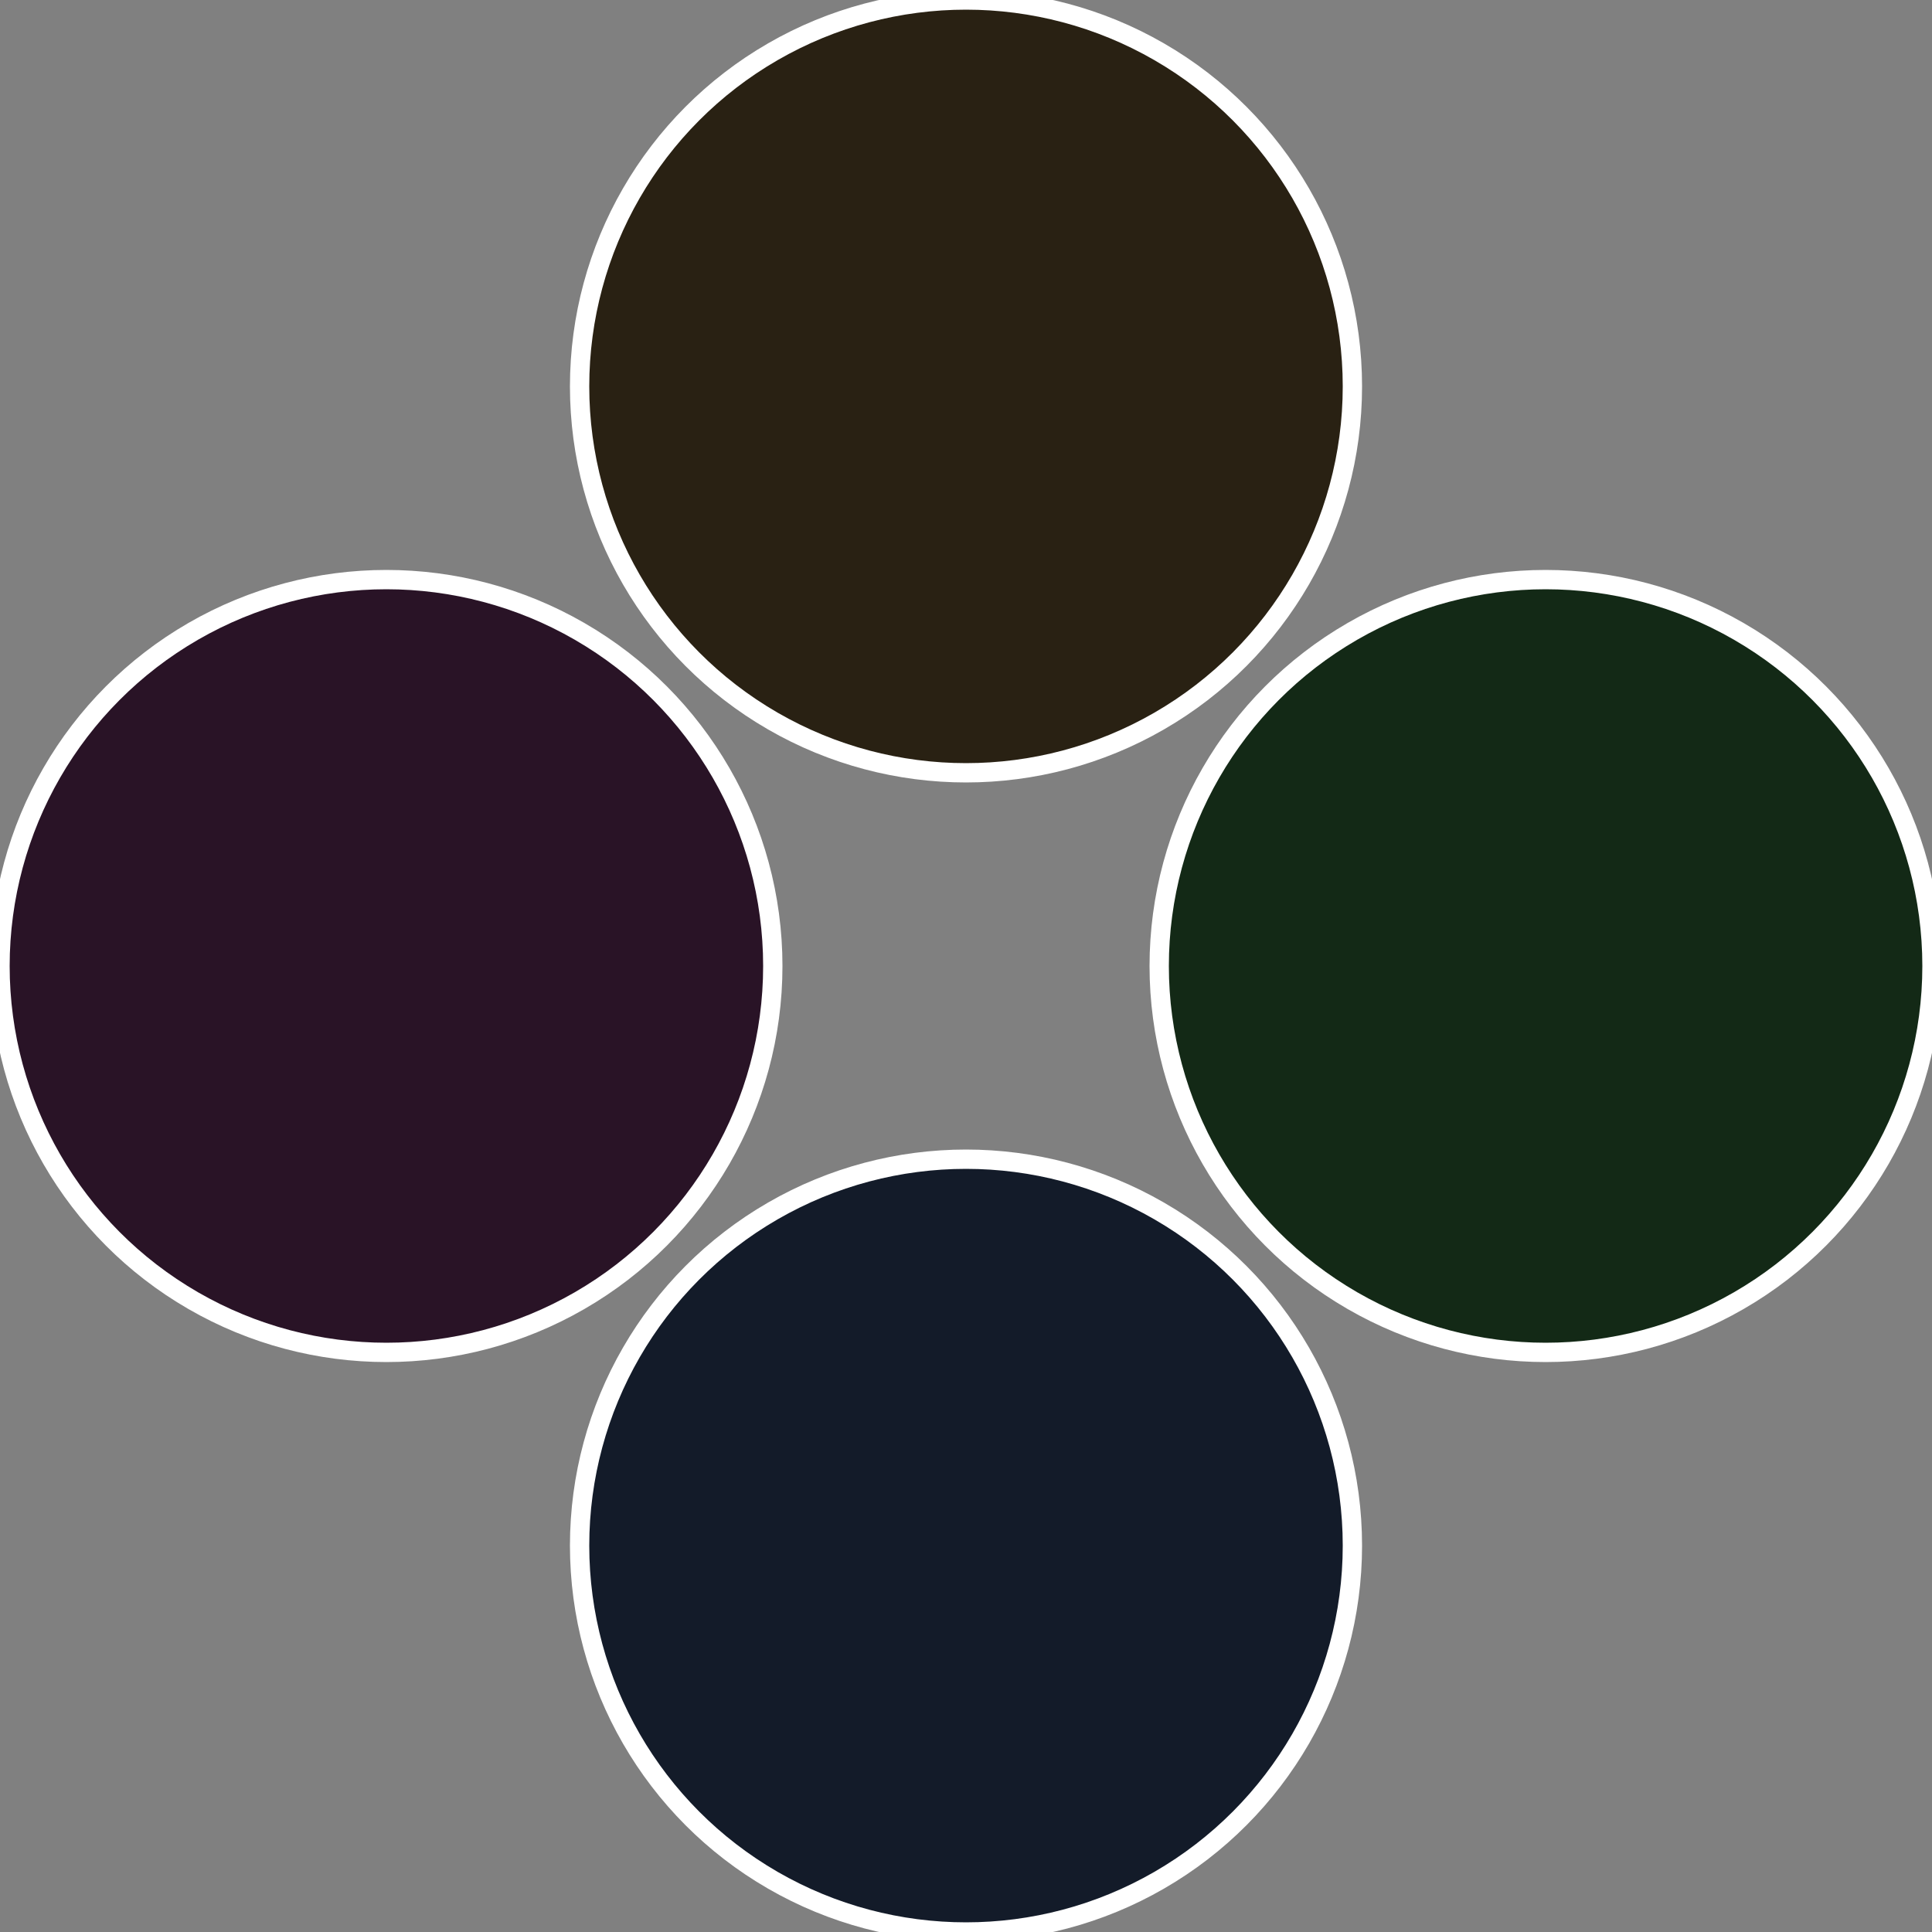
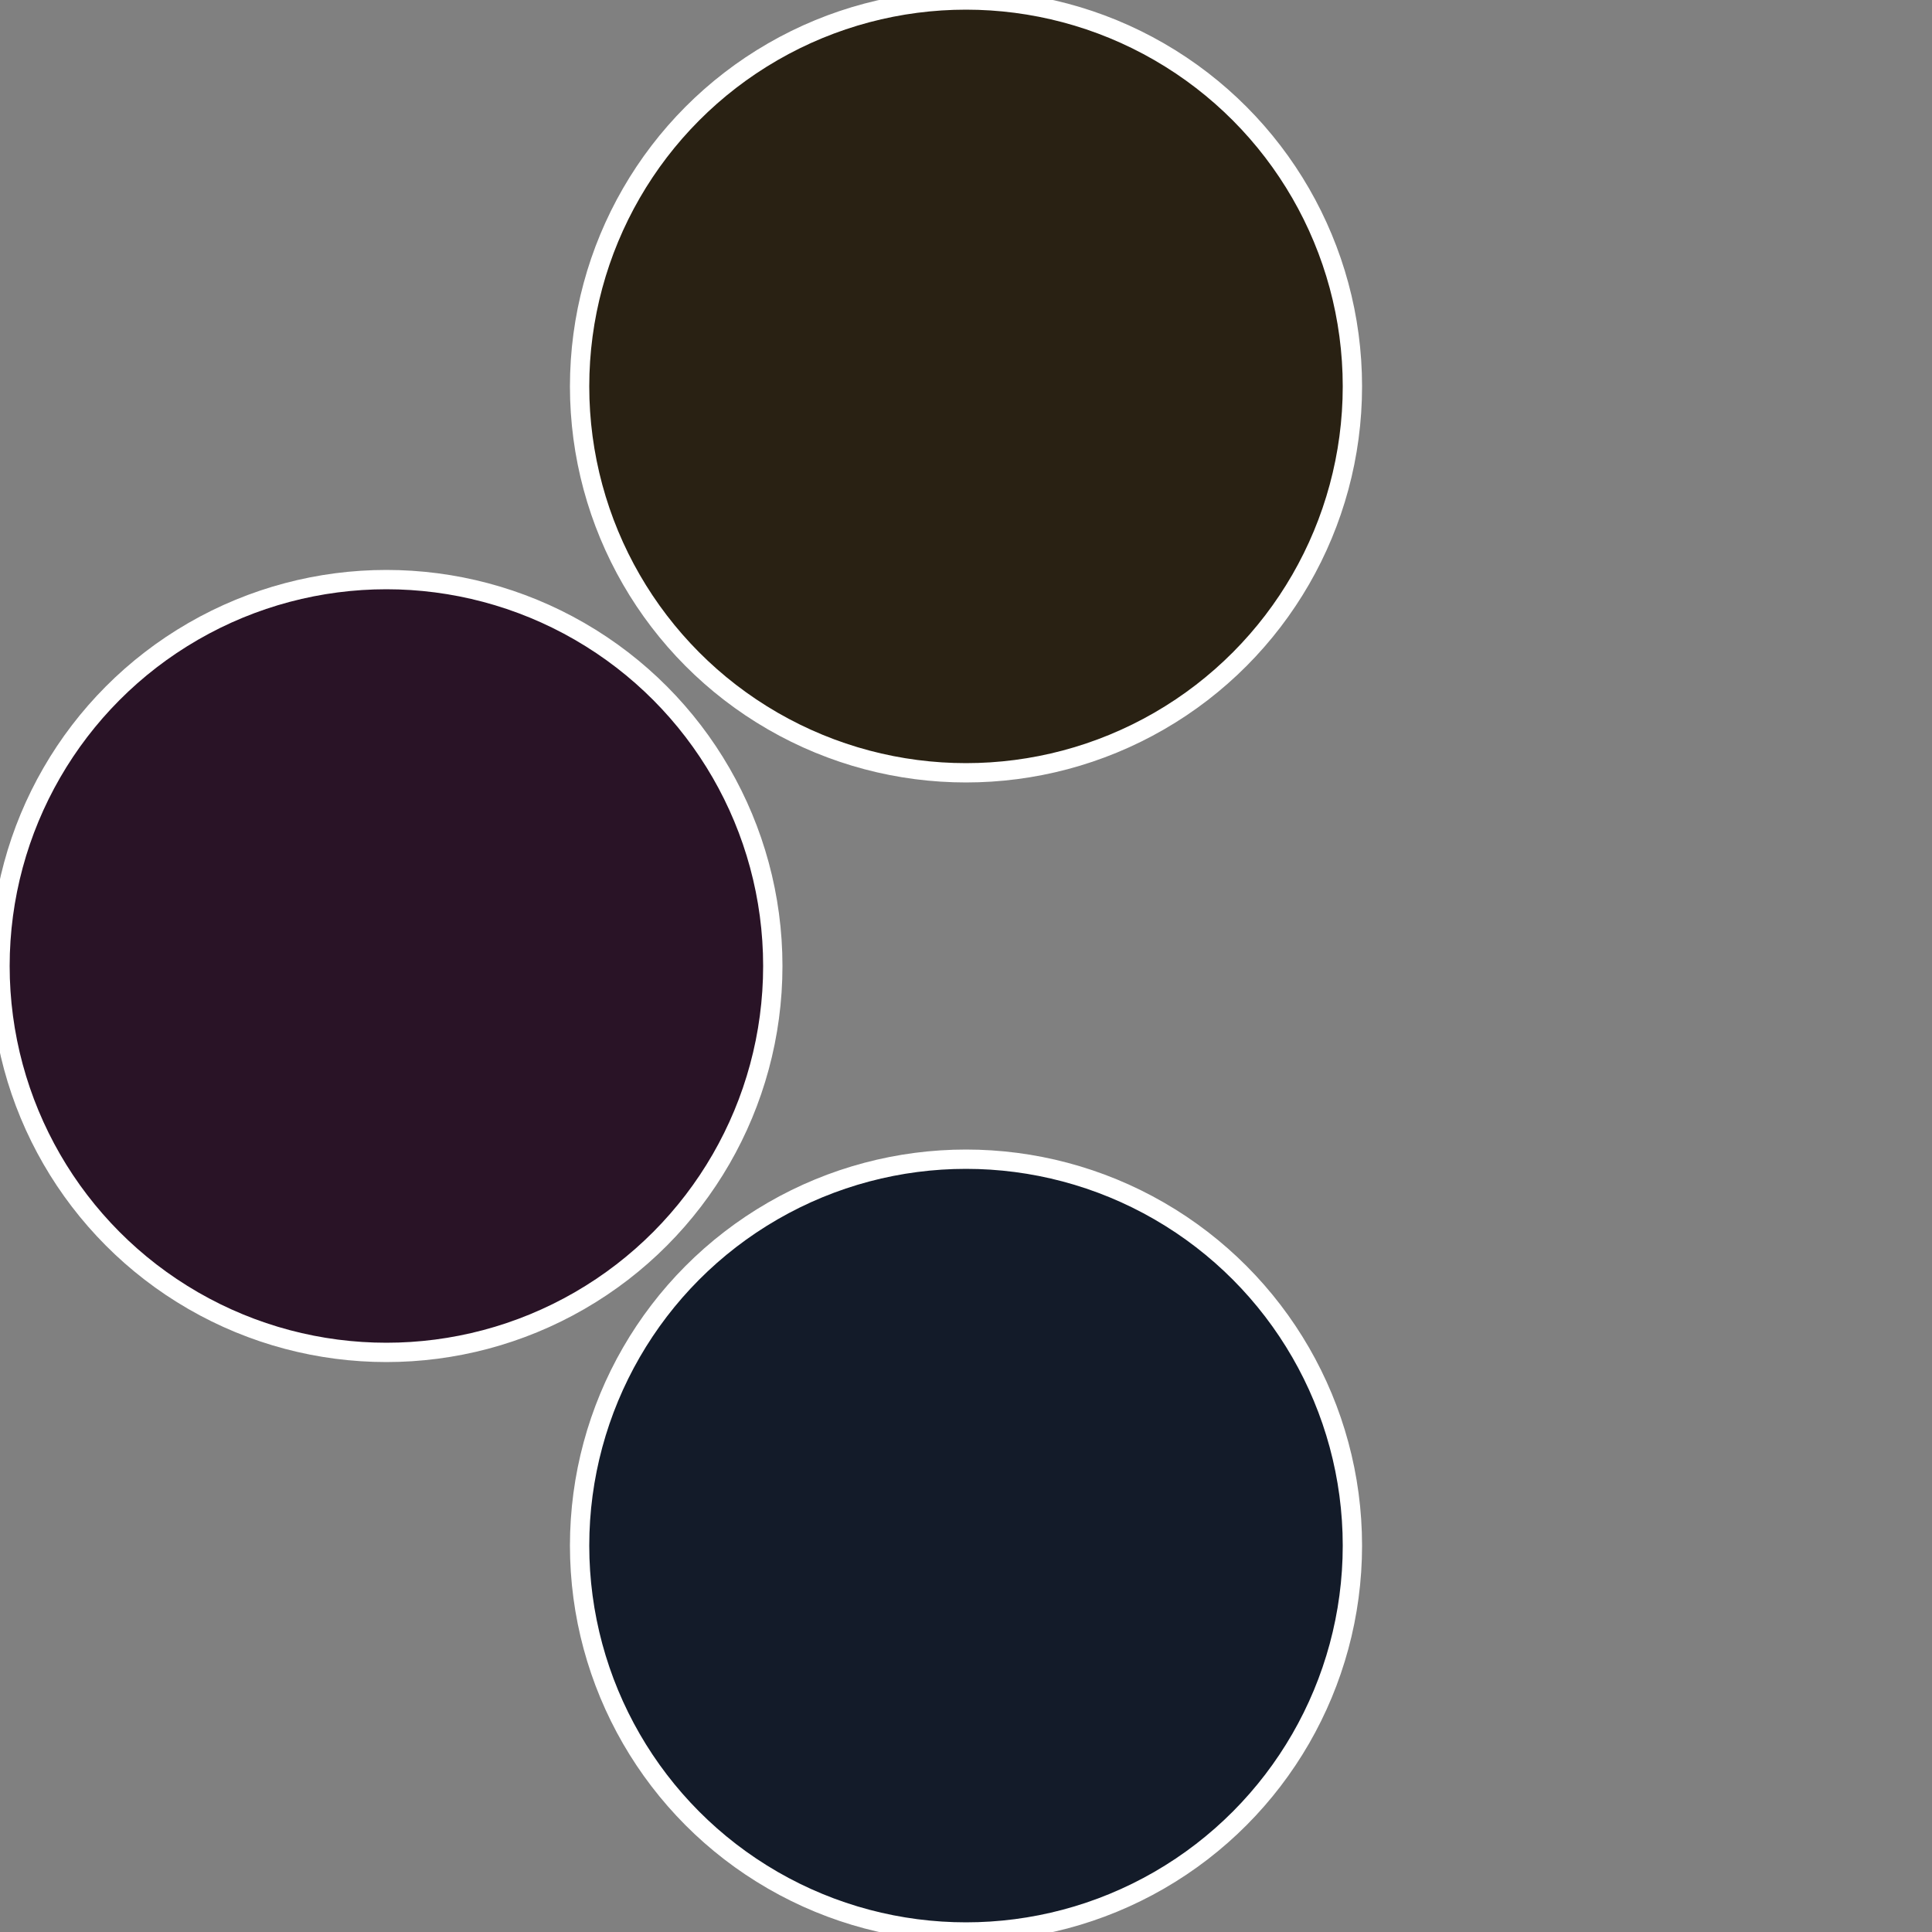
<svg xmlns="http://www.w3.org/2000/svg" width="500" height="500" viewBox="-1 -1 2 2">
  <rect x="-1" y="-1" width="2" height="2" fill="#808080" stroke="none" />
-   <circle cx="0.6" cy="0" r="0.4" fill="#132916" stroke="#fff" stroke-width="1%" />
  <circle cx="3.6739403974421E-17" cy="0.6" r="0.4" fill="#131b29" stroke="#fff" stroke-width="1%" />
  <circle cx="-0.6" cy="7.3478807948841E-17" r="0.4" fill="#291326" stroke="#fff" stroke-width="1%" />
  <circle cx="-1.1021821192326E-16" cy="-0.6" r="0.4" fill="#292113" stroke="#fff" stroke-width="1%" />
</svg>